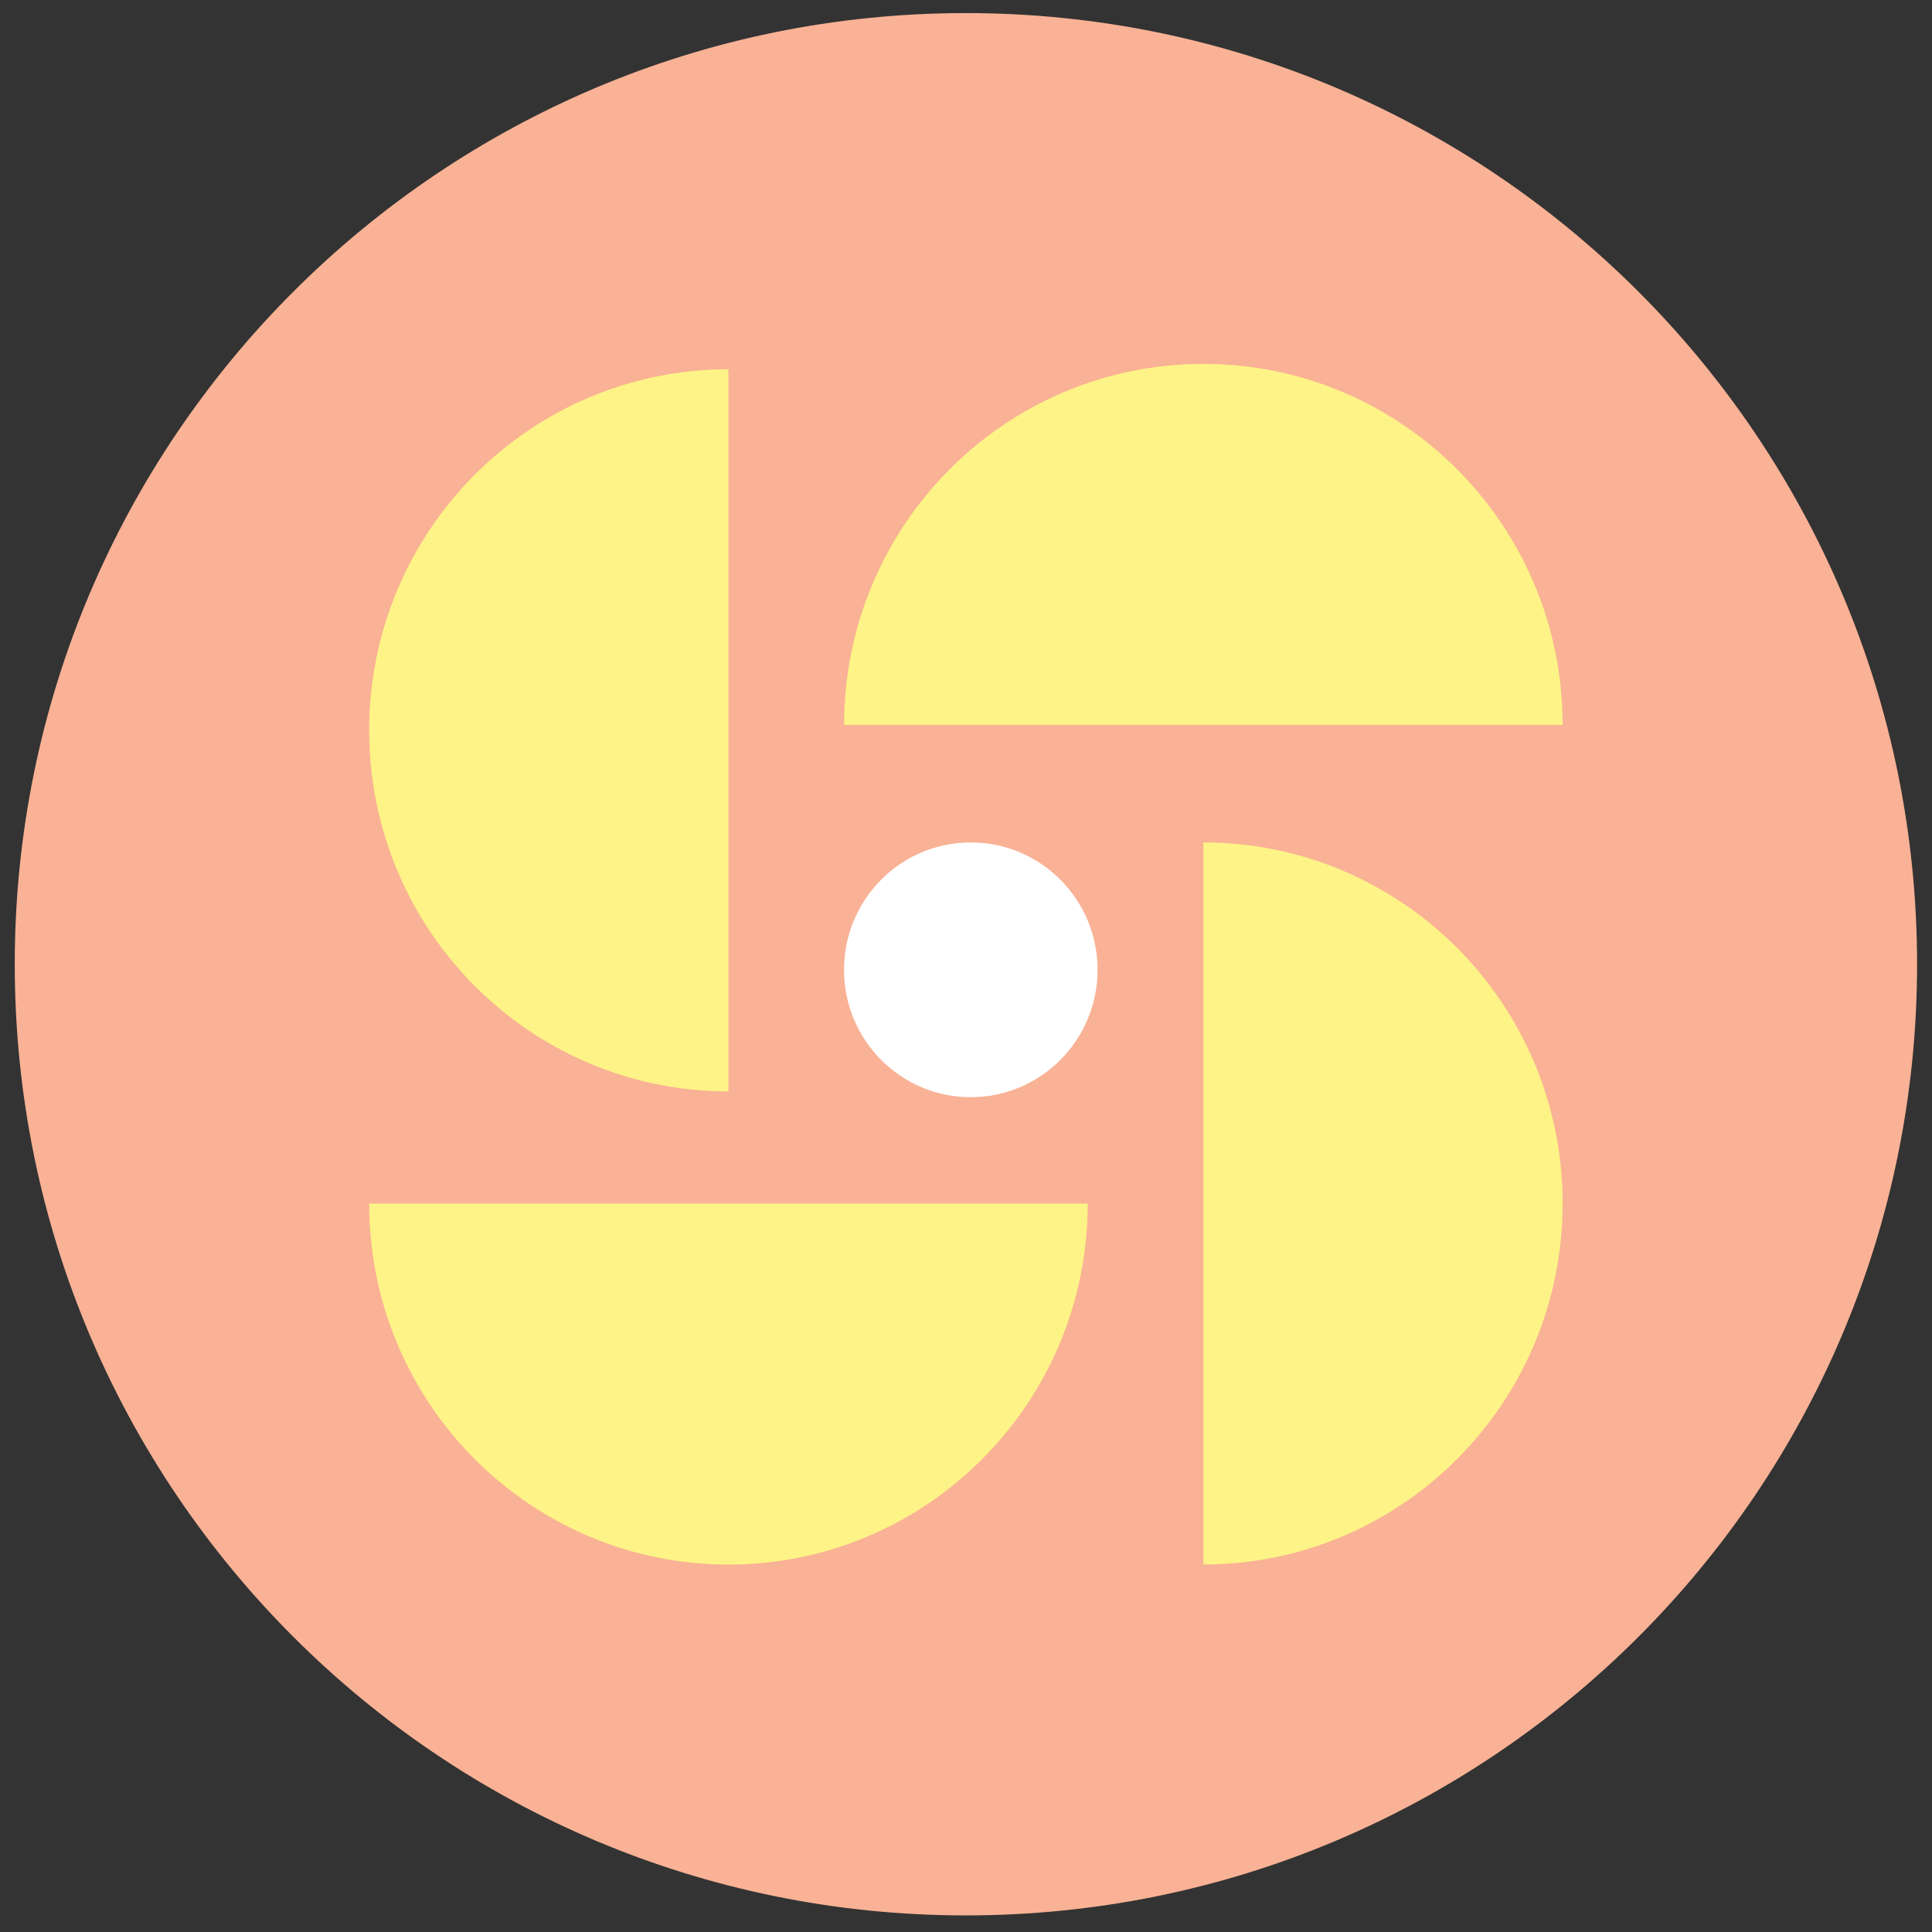
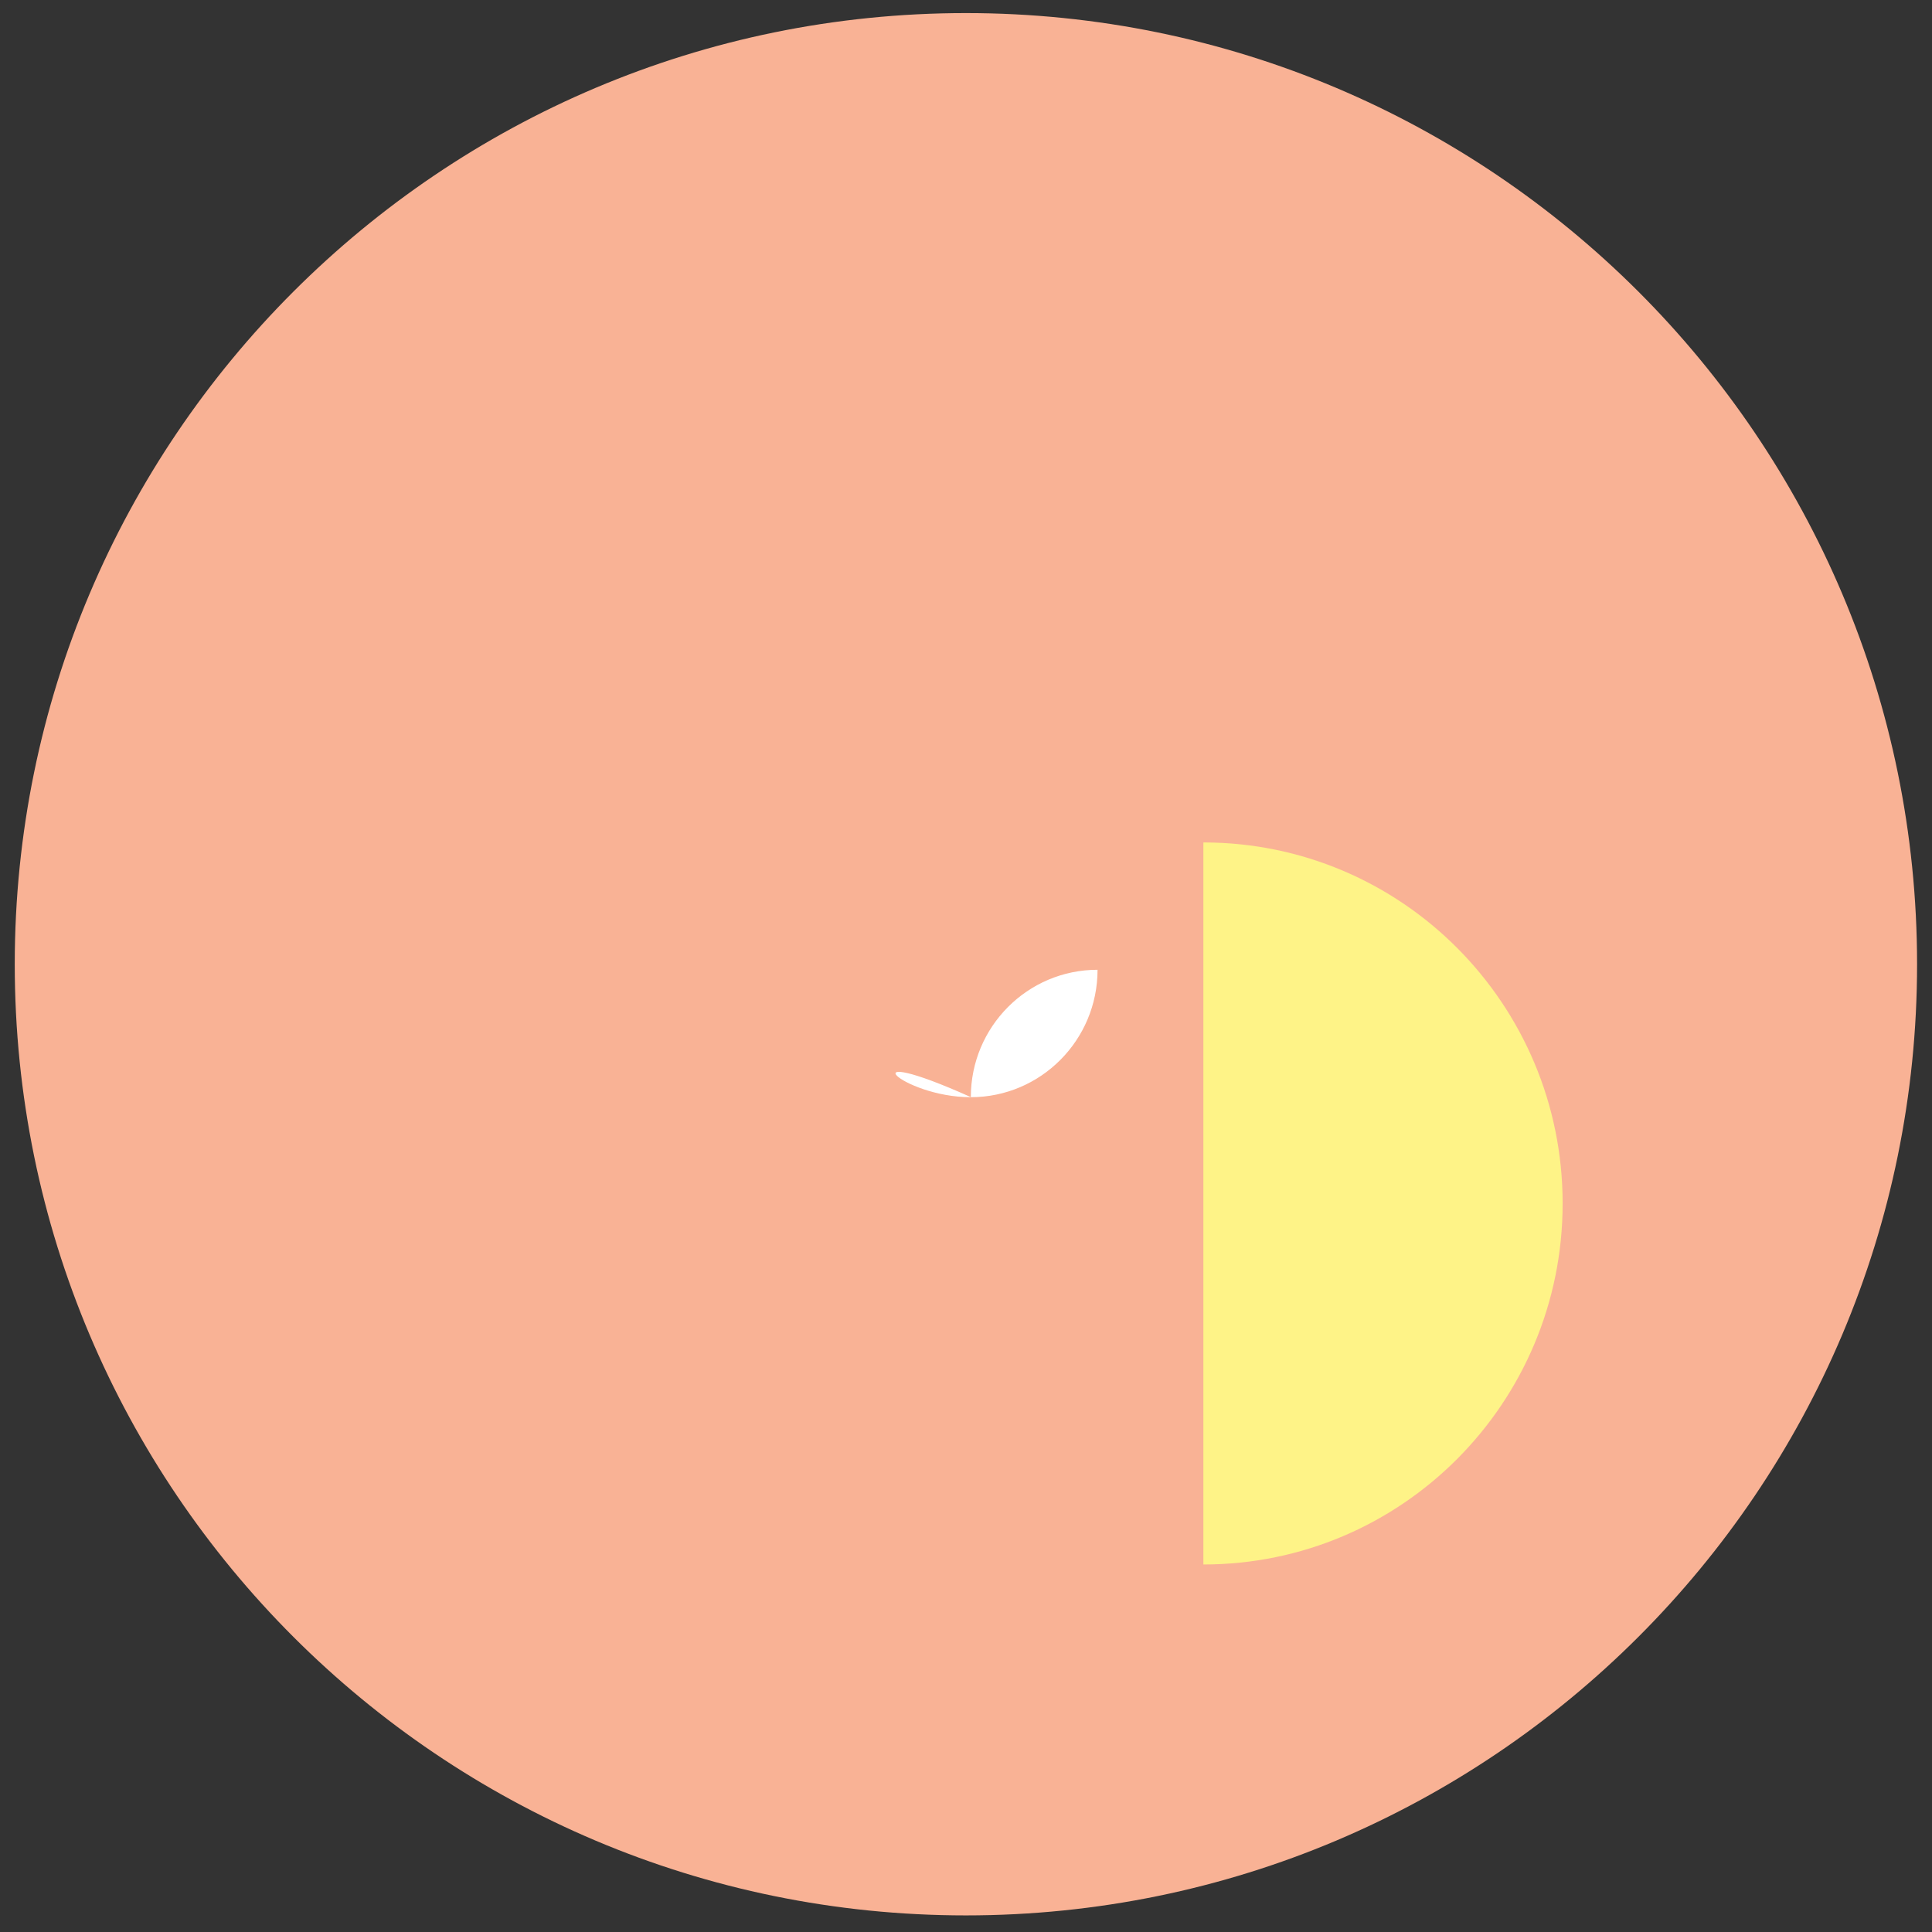
<svg xmlns="http://www.w3.org/2000/svg" version="1.1" id="Layer_1" x="0px" y="0px" viewBox="0 0 220 220" style="enable-background:new 0 0 220 220;" xml:space="preserve">
  <rect x="0" y="0" width="220" height="220" fill="#333333" stroke="none" />
  <style type="text/css">
	.st0{fill:#F9B295;}
	.st1{fill:#FEF387;}
	.st2{fill:#FFFFFF;}
</style>
  <g>
    <path class="st0" d="M109.99,218.11c59.81,0,108.31-48.49,108.31-108.31c0-59.81-48.49-108.31-108.31-108.31   C50.17,1.49,1.68,49.99,1.68,109.8C1.68,169.62,50.17,218.11,109.99,218.11" />
-     <path class="st1" d="M123.86,137.05H42.04c0,22.71,18.32,41.11,40.91,41.11C105.54,178.16,123.86,159.75,123.86,137.05" />
-     <path class="st1" d="M82.95,124.28V42.05c-22.59,0-40.91,18.41-40.91,41.11C42.04,105.87,60.35,124.28,82.95,124.28" />
-     <path class="st1" d="M96.12,82.55h81.82c0-22.71-18.31-41.11-40.91-41.11C114.43,41.44,96.12,59.85,96.12,82.55" />
    <path class="st1" d="M137.03,95.93v82.22c22.59,0,40.91-18.41,40.91-41.11C177.94,114.34,159.62,95.93,137.03,95.93" />
-     <path class="st2" d="M110.54,124.94c7.97,0,14.44-6.5,14.44-14.51c0-8.01-6.46-14.5-14.44-14.5c-7.97,0-14.43,6.49-14.43,14.5   C96.11,118.45,102.57,124.94,110.54,124.94" />
+     <path class="st2" d="M110.54,124.94c7.97,0,14.44-6.5,14.44-14.51c-7.97,0-14.43,6.49-14.43,14.5   C96.11,118.45,102.57,124.94,110.54,124.94" />
  </g>
</svg>